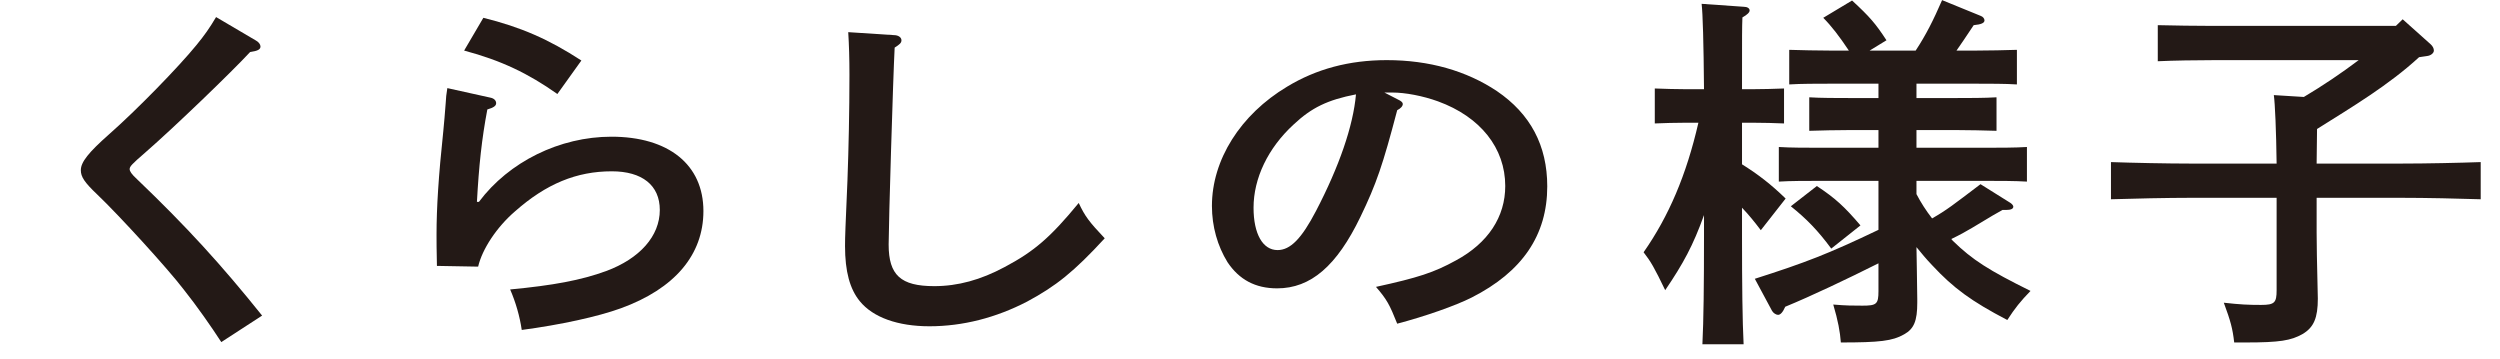
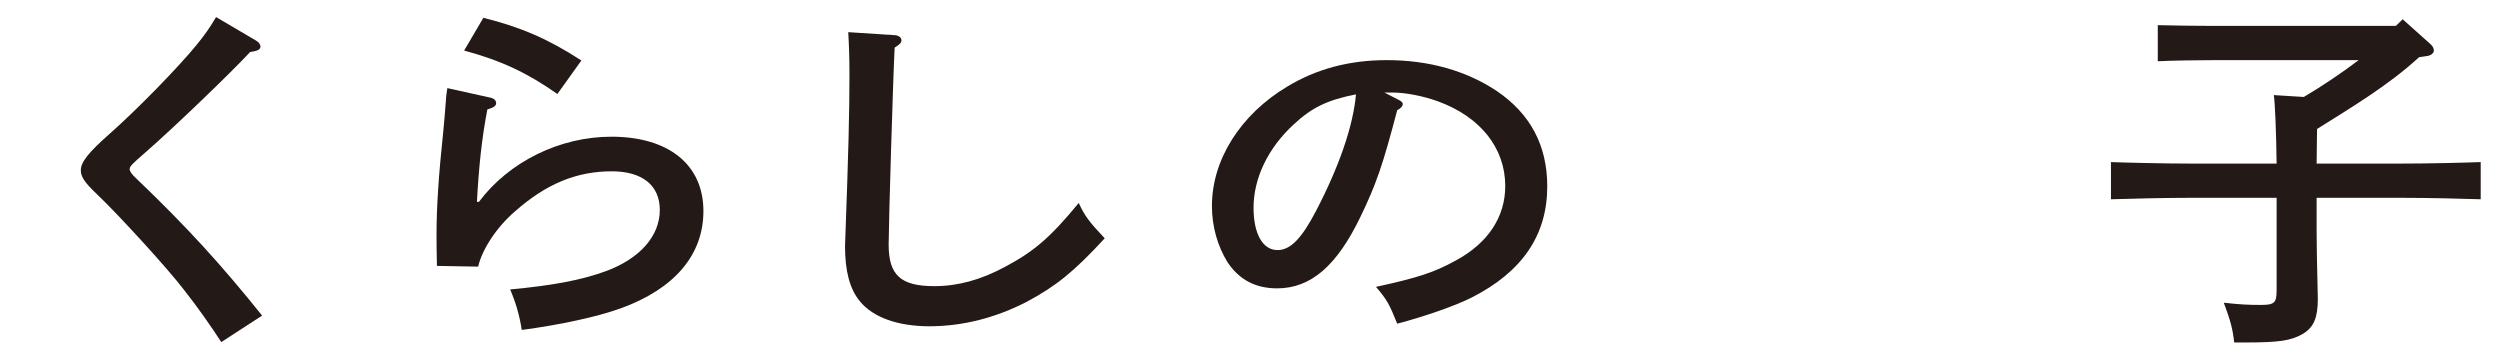
<svg xmlns="http://www.w3.org/2000/svg" width="153px" height="22px" viewBox="0 0 153 22" version="1.1">
  <title>gnav-blog</title>
  <g id="Page-1" stroke="none" stroke-width="1" fill="none" fill-rule="evenodd">
    <g id="Artboard" transform="translate(-62, -452)" fill="#231916">
      <g id="Group-75" transform="translate(66, 451.3)">
        <path d="M11.673,3.186 C11.844,3.277 11.942,3.434 11.942,3.547 C11.942,3.727 11.771,3.817 11.306,3.885 C10.204,5.078 6.677,8.481 4.865,10.057 C4.082,10.733 3.935,10.891 3.935,11.048 C3.935,11.184 4.057,11.364 4.375,11.657 C7.436,14.585 9.567,16.928 12.041,20.014 L9.543,21.636 C8.93,20.69 8.049,19.429 7.241,18.415 C6.261,17.131 3.298,13.887 1.951,12.603 C1.167,11.859 0.947,11.521 0.947,11.116 C0.947,10.62 1.413,10.035 2.686,8.909 C4.375,7.422 6.922,4.809 8.024,3.457 C8.538,2.826 8.808,2.443 9.224,1.745 L11.673,3.186 Z" id="Fill-10" />
        <path d="M25.581,1.79 C27.858,2.353 29.572,3.096 31.58,4.403 L30.111,6.453 C28.323,5.192 26.683,4.403 24.405,3.795 L25.581,1.79 Z M26.021,6.678 C26.242,6.723 26.364,6.859 26.364,7.016 C26.364,7.174 26.218,7.286 25.825,7.399 C25.483,9.201 25.311,10.823 25.188,13.053 L25.311,13.053 C27.148,10.598 30.258,9.066 33.417,9.066 C36.919,9.066 39.049,10.778 39.049,13.616 C39.049,16.297 37.286,18.37 34.005,19.564 C32.584,20.081 30.307,20.577 27.931,20.893 C27.809,20.059 27.564,19.203 27.221,18.415 C29.842,18.167 31.556,17.852 33.098,17.288 C35.156,16.523 36.38,15.148 36.38,13.549 C36.38,12.04 35.303,11.184 33.441,11.184 C31.286,11.184 29.425,11.949 27.515,13.639 C26.389,14.608 25.507,15.959 25.262,17.018 L22.74,16.973 C22.716,15.824 22.716,15.576 22.716,15.058 C22.716,13.413 22.838,11.476 23.132,8.706 C23.205,8.029 23.205,7.827 23.278,6.993 C23.303,6.588 23.303,6.565 23.377,6.092 L26.021,6.678 Z" id="Fill-12" />
-         <path d="M50.704,2.849 C50.973,2.849 51.169,2.984 51.169,3.164 C51.169,3.322 51.071,3.412 50.753,3.614 C50.655,5.462 50.385,14.495 50.385,15.666 C50.385,17.536 51.12,18.212 53.177,18.212 C54.622,18.212 56.018,17.829 57.487,17.041 C59.275,16.094 60.279,15.238 62.018,13.121 C62.409,13.955 62.655,14.27 63.609,15.284 C61.724,17.333 60.622,18.212 58.858,19.158 C56.948,20.149 54.916,20.668 52.883,20.668 C50.949,20.668 49.431,20.127 48.622,19.136 C48.01,18.392 47.716,17.311 47.716,15.757 C47.716,15.148 47.741,14.63 47.864,11.746 C47.936,9.765 47.986,7.534 47.986,5.281 C47.986,4.268 47.961,3.457 47.912,2.668 L50.704,2.849 Z" id="Fill-14" />
+         <path d="M50.704,2.849 C50.973,2.849 51.169,2.984 51.169,3.164 C51.169,3.322 51.071,3.412 50.753,3.614 C50.655,5.462 50.385,14.495 50.385,15.666 C50.385,17.536 51.12,18.212 53.177,18.212 C54.622,18.212 56.018,17.829 57.487,17.041 C59.275,16.094 60.279,15.238 62.018,13.121 C62.409,13.955 62.655,14.27 63.609,15.284 C61.724,17.333 60.622,18.212 58.858,19.158 C56.948,20.149 54.916,20.668 52.883,20.668 C50.949,20.668 49.431,20.127 48.622,19.136 C48.01,18.392 47.716,17.311 47.716,15.757 C47.936,9.765 47.986,7.534 47.986,5.281 C47.986,4.268 47.961,3.457 47.912,2.668 L50.704,2.849 Z" id="Fill-14" />
        <path d="M75.166,8.323 C73.599,9.764 72.717,11.611 72.717,13.413 C72.717,15.013 73.28,16.005 74.186,16.005 C74.969,16.005 75.655,15.306 76.537,13.616 C77.958,10.891 78.814,8.413 78.986,6.475 C77.247,6.813 76.268,7.287 75.166,8.323 L75.166,8.323 Z M81.557,6.791 C81.753,6.881 81.851,6.971 81.851,7.061 C81.851,7.196 81.729,7.331 81.509,7.444 C80.627,10.8 80.235,11.949 79.256,13.977 C77.81,16.973 76.219,18.347 74.161,18.347 C72.815,18.347 71.835,17.807 71.125,16.748 C70.513,15.756 70.17,14.563 70.17,13.301 C70.17,10.485 71.909,7.715 74.774,6.002 C76.561,4.921 78.569,4.38 80.872,4.38 C83.467,4.38 85.745,5.034 87.606,6.272 C89.663,7.67 90.692,9.607 90.692,12.107 C90.692,15.081 89.173,17.333 86.063,18.91 C85.083,19.406 83.222,20.059 81.509,20.51 C81.043,19.338 80.872,19.023 80.21,18.257 C82.782,17.694 83.762,17.379 85.108,16.635 C87.067,15.576 88.121,13.977 88.121,12.085 C88.121,9.764 86.602,7.849 84.006,6.903 C83.076,6.566 81.998,6.363 81.214,6.363 L80.724,6.363 L81.557,6.791 Z" id="Fill-16" />
-         <path d="M107.191,12.085 C108.318,12.828 108.881,13.346 109.86,14.495 L108.073,15.914 C107.24,14.788 106.554,14.09 105.599,13.324 L107.191,12.085 Z M113.288,12.58 C113.558,13.098 113.876,13.594 114.244,14.067 C115.15,13.549 115.541,13.234 117.207,11.972 L119.043,13.121 C119.141,13.188 119.215,13.279 119.215,13.346 C119.215,13.481 119.068,13.549 118.774,13.549 L118.553,13.549 C118.064,13.819 118.064,13.819 116.717,14.63 C116.3,14.878 115.933,15.081 115.419,15.328 L115.517,15.441 C116.717,16.612 117.721,17.243 120.268,18.505 C119.656,19.135 119.313,19.563 118.847,20.284 C116.643,19.135 115.541,18.324 114.244,16.928 C113.876,16.545 113.582,16.184 113.288,15.824 C113.313,16.703 113.313,17.829 113.337,19.001 L113.337,19.226 C113.337,20.33 113.141,20.825 112.529,21.163 C111.819,21.569 111.036,21.659 108.66,21.659 C108.611,21.005 108.489,20.33 108.195,19.338 C109.003,19.406 109.395,19.406 109.983,19.406 C110.839,19.406 110.962,19.316 110.962,18.527 L110.962,16.815 C109.028,17.784 106.848,18.82 105.256,19.473 C105.109,19.811 104.962,19.969 104.816,19.969 C104.693,19.969 104.522,19.856 104.448,19.722 L103.395,17.762 C106.505,16.77 107.901,16.23 110.962,14.766 L110.962,11.769 L107.313,11.769 C106.579,11.769 105.55,11.769 104.864,11.814 L104.864,9.696 C105.55,9.742 106.579,9.742 107.313,9.742 L110.962,9.742 L110.962,8.66 L109.175,8.66 C108.44,8.66 107.411,8.683 106.726,8.706 L106.726,6.655 C107.411,6.7 108.44,6.7 109.175,6.7 L110.962,6.7 L110.962,5.822 L107.95,5.822 C107.24,5.822 106.211,5.822 105.501,5.867 L105.501,3.75 C106.211,3.772 107.24,3.795 107.95,3.795 L109.15,3.795 C108.562,2.916 108.097,2.308 107.583,1.79 L109.346,0.731 C110.423,1.722 110.791,2.15 111.452,3.164 L110.423,3.795 L113.239,3.795 C113.876,2.826 114.317,1.947 114.856,0.708 L117.231,1.677 C117.354,1.722 117.451,1.835 117.451,1.947 C117.451,2.106 117.256,2.195 116.79,2.24 C116.276,3.006 115.982,3.457 115.738,3.795 L116.986,3.795 C117.696,3.795 118.749,3.772 119.435,3.75 L119.435,5.867 C118.749,5.822 117.696,5.822 116.986,5.822 L113.288,5.822 L113.288,6.7 L115.738,6.7 C116.448,6.7 117.476,6.7 118.187,6.655 L118.187,8.706 C117.476,8.683 116.448,8.66 115.738,8.66 L113.288,8.66 L113.288,9.742 L117.599,9.742 C118.309,9.742 119.338,9.742 120.048,9.696 L120.048,11.814 C119.338,11.769 118.309,11.769 117.599,11.769 L113.288,11.769 L113.288,12.58 Z M102.611,10.756 C103.616,11.386 104.375,11.972 105.281,12.851 L103.762,14.788 C103.419,14.337 103.028,13.842 102.611,13.413 L102.611,15.194 C102.611,18.144 102.636,20.33 102.709,21.771 L100.187,21.771 C100.261,20.307 100.285,18.099 100.285,15.194 L100.285,13.864 C99.624,15.711 99.012,16.838 97.91,18.459 C97.249,17.086 97.028,16.703 96.588,16.139 C98.13,13.932 99.208,11.409 99.942,8.21 L99.208,8.21 C98.572,8.21 97.787,8.232 97.273,8.255 L97.273,6.115 C97.812,6.138 98.693,6.16 99.208,6.16 L100.285,6.16 C100.261,3.299 100.211,1.542 100.139,0.934 L102.709,1.114 C102.93,1.114 103.077,1.204 103.077,1.339 C103.077,1.452 102.954,1.587 102.636,1.767 C102.611,2.466 102.611,2.556 102.611,6.16 L103.224,6.16 C103.762,6.16 104.644,6.138 105.183,6.115 L105.183,8.255 C104.669,8.232 103.885,8.21 103.224,8.21 L102.611,8.21 L102.611,10.756 Z" id="Fill-18" />
        <path d="M144.047,4.2 C142.186,5.912 139.958,7.241 137.803,8.593 C137.803,9.291 137.778,10.012 137.778,10.711 L142.945,10.711 C144.488,10.711 146.57,10.666 147.819,10.62 L147.819,12.895 C146.521,12.851 144.44,12.806 142.945,12.806 L137.778,12.806 L137.778,14.945 C137.778,15.486 137.803,17.131 137.827,17.874 C137.851,18.707 137.851,18.843 137.851,18.978 C137.851,20.15 137.607,20.735 136.921,21.14 C136.211,21.546 135.501,21.659 133.444,21.659 L132.733,21.659 C132.636,20.803 132.513,20.352 132.097,19.226 C133.101,19.338 133.591,19.361 134.374,19.361 C135.207,19.361 135.329,19.226 135.329,18.459 L135.329,12.806 L130.064,12.806 C128.717,12.806 126.514,12.851 125.191,12.895 L125.191,10.62 C126.464,10.666 128.668,10.711 130.064,10.711 L135.329,10.711 C135.305,8.751 135.231,7.016 135.158,6.52 L136.995,6.634 C138.17,5.935 139.273,5.191 140.35,4.381 L131.46,4.381 C130.456,4.381 128.987,4.403 128.056,4.448 L128.056,2.24 C128.987,2.263 130.456,2.285 131.46,2.285 L142.627,2.285 L143.044,1.88 L144.758,3.412 C144.88,3.524 144.953,3.659 144.953,3.795 C144.953,3.953 144.758,4.11 144.512,4.132 L144.047,4.2 Z" id="Fill-20" />
      </g>
    </g>
  </g>
</svg>